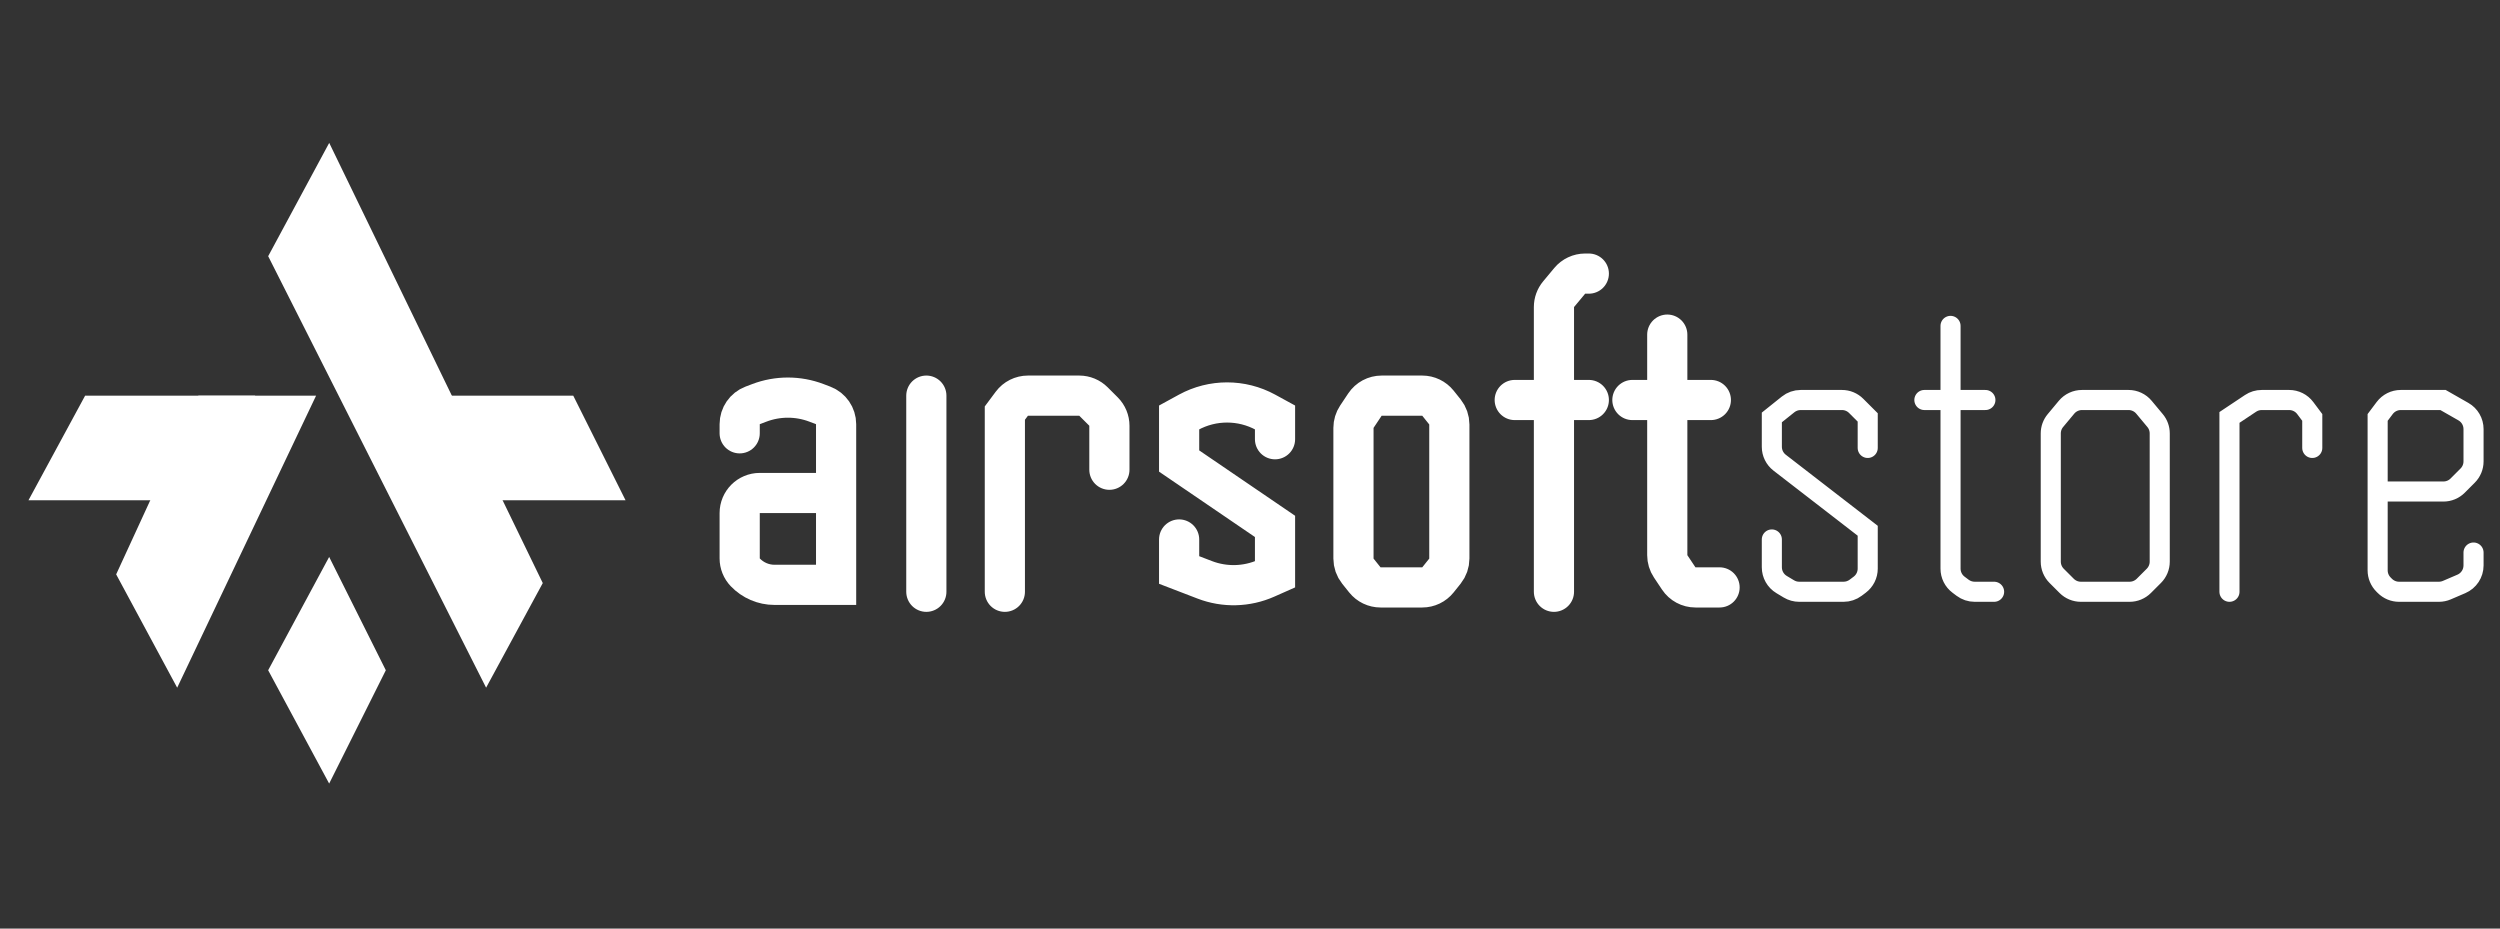
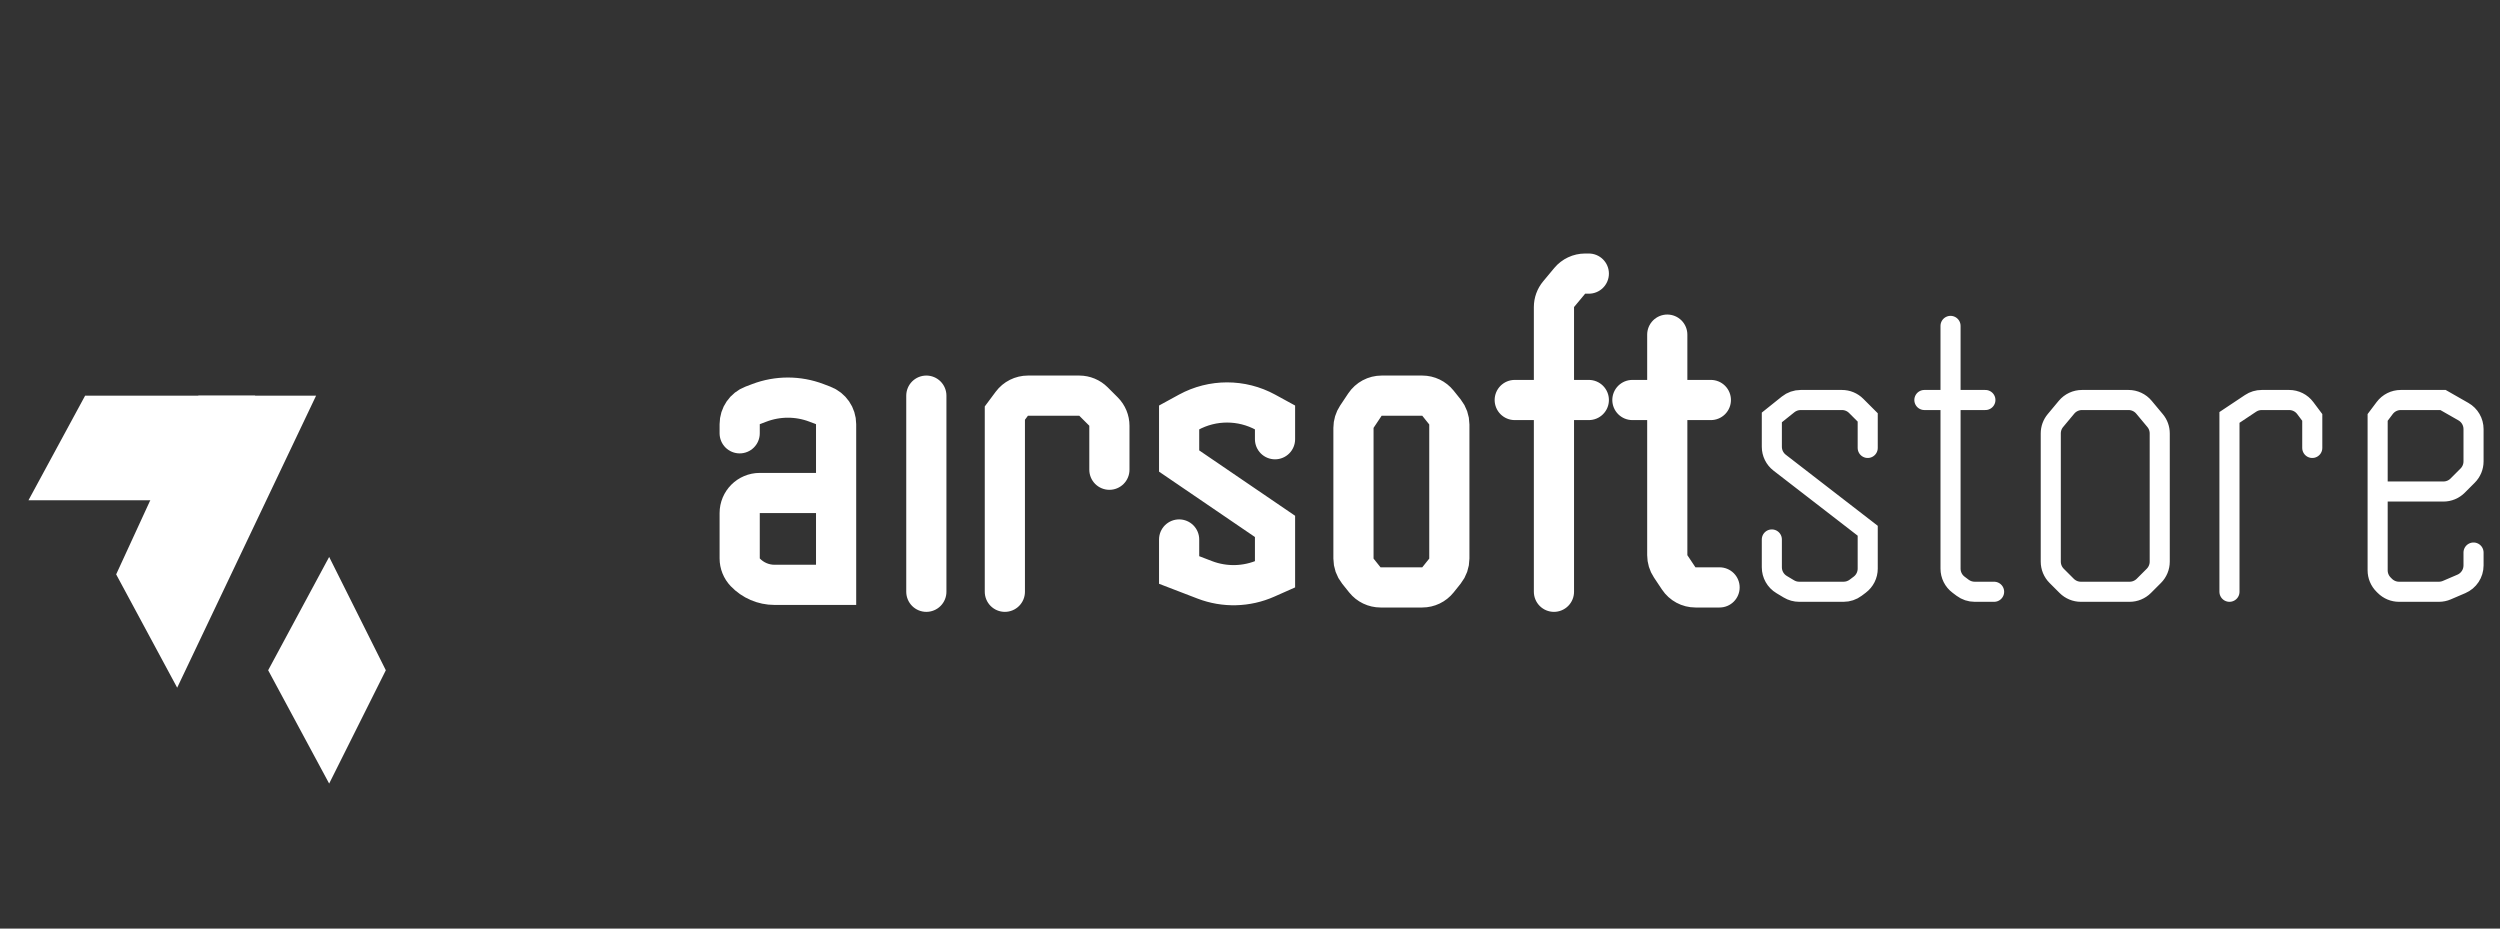
<svg xmlns="http://www.w3.org/2000/svg" width="140" height="52" viewBox="0 0 140 52" fill="none">
  <rect x="0" y="0" width="140" height="52" fill="#333333" stroke="none" />
  <g clip-path="url(#clip0_1069_1761)">
-     <path d="M35.031 28.015L32.102 22.157H23.194V28.015H35.031Z" fill="white" />
    <path d="M4.767 22.157L1.594 28.015H14.285V22.157H4.767Z" fill="white" />
-     <path d="M15.018 14.347L18.436 8.001L30.395 32.652L27.222 38.51L15.018 14.347Z" fill="white" />
    <path d="M6.505 32.165L9.922 38.511L17.701 22.157L11.111 22.157L6.505 32.165Z" fill="white" />
-     <path d="M18.433 31.188L21.606 37.534L18.433 43.88L15.017 37.534L18.433 31.188Z" fill="white" />
+     <path d="M18.433 31.188L21.606 37.534L18.433 43.88L15.017 37.534L18.433 31.188" fill="white" />
    <path d="M41.422 24.265V23.755C41.422 23.288 41.71 22.869 42.146 22.703L42.52 22.561C43.552 22.168 44.692 22.168 45.724 22.561L46.097 22.703C46.533 22.869 46.822 23.288 46.822 23.755V27.608M46.822 27.608H42.547C41.925 27.608 41.422 28.111 41.422 28.733V31.271C41.422 31.561 41.535 31.841 41.735 32.05V32.05C42.16 32.495 42.752 32.751 43.366 32.751H46.822V27.608Z" stroke="white" stroke-width="2.25" stroke-linecap="round" />
    <path d="M51.875 22.156V33.139M62.126 26.305V23.843C62.126 23.544 62.007 23.258 61.797 23.047L61.235 22.486C61.024 22.275 60.738 22.156 60.44 22.156H57.565C57.209 22.156 56.875 22.324 56.663 22.608L56.272 23.133V33.139M71.401 24.597V23.377L70.871 23.087C69.528 22.355 67.904 22.355 66.561 23.087L66.031 23.377V25.817L71.401 29.478V32.163L70.907 32.382C69.817 32.867 68.578 32.899 67.464 32.47L66.031 31.919V30.211M87.021 33.139V17.194C87.021 16.931 87.113 16.676 87.282 16.474L87.904 15.727C88.118 15.471 88.434 15.322 88.768 15.322H88.974M84.825 22.4H88.974M93.367 18.739V31.09C93.367 31.312 93.433 31.529 93.556 31.714L94.009 32.394C94.218 32.707 94.569 32.895 94.945 32.895H96.296M91.414 22.4H95.808M77.372 22.156H79.647C79.988 22.156 80.311 22.312 80.525 22.578L80.917 23.068C81.076 23.268 81.163 23.516 81.163 23.771V31.28C81.163 31.536 81.076 31.784 80.917 31.983L80.525 32.473C80.311 32.74 79.988 32.895 79.647 32.895H77.311C76.969 32.895 76.646 32.74 76.432 32.473L76.04 31.983C75.881 31.784 75.794 31.536 75.794 31.28V23.961C75.794 23.739 75.86 23.522 75.983 23.337L76.436 22.657C76.645 22.344 76.996 22.156 77.372 22.156Z" stroke="white" stroke-width="2.25" stroke-linecap="round" />
    <path d="M104.592 25.084V23.376L103.945 22.729C103.734 22.518 103.448 22.4 103.15 22.4H100.838C100.582 22.4 100.334 22.487 100.135 22.646L99.223 23.376V25.02C99.223 25.369 99.384 25.697 99.66 25.91L104.592 29.722V31.844C104.592 32.198 104.425 32.532 104.142 32.744L103.916 32.914C103.721 33.06 103.484 33.139 103.241 33.139H100.755C100.551 33.139 100.351 33.083 100.176 32.978L99.769 32.734C99.43 32.531 99.223 32.165 99.223 31.77V30.21M109.23 18.25V31.844C109.23 32.198 109.396 32.532 109.68 32.744L109.906 32.914C110.101 33.06 110.337 33.139 110.581 33.139H111.67M107.765 22.4H111.182M124.85 33.139V23.376L126.031 22.589C126.216 22.465 126.433 22.4 126.655 22.4H128.193C128.547 22.4 128.88 22.566 129.093 22.85L129.487 23.376V25.084M138.518 30.942V31.665C138.518 32.115 138.25 32.522 137.836 32.699L137.022 33.048C136.882 33.108 136.731 33.139 136.579 33.139H134.347C134.048 33.139 133.762 33.02 133.551 32.809L133.478 32.736C133.267 32.525 133.148 32.239 133.148 31.941V27.525M133.148 27.525V23.376L133.543 22.85C133.756 22.566 134.089 22.4 134.443 22.4H136.809L137.951 23.052C138.302 23.252 138.518 23.625 138.518 24.029V25.839C138.518 26.137 138.399 26.423 138.188 26.634L137.627 27.196C137.416 27.407 137.13 27.525 136.832 27.525H133.148ZM120.062 22.805L120.684 23.551C120.853 23.753 120.945 24.008 120.945 24.271V31.452C120.945 31.751 120.826 32.037 120.615 32.248L120.054 32.809C119.843 33.02 119.557 33.139 119.259 33.139H116.529C116.231 33.139 115.945 33.02 115.734 32.809L115.173 32.248C114.962 32.037 114.843 31.751 114.843 31.452V24.271C114.843 24.008 114.935 23.753 115.104 23.551L115.726 22.805C115.94 22.548 116.257 22.4 116.59 22.4H119.198C119.532 22.4 119.848 22.548 120.062 22.805Z" stroke="white" stroke-width="1.125" stroke-linecap="round" />
  </g>
  <defs>
    <clipPath id="clip0_1069_1761">
      <rect width="137.81" height="36" fill="white" transform="translate(1.596 8)" />
    </clipPath>
  </defs>
</svg>